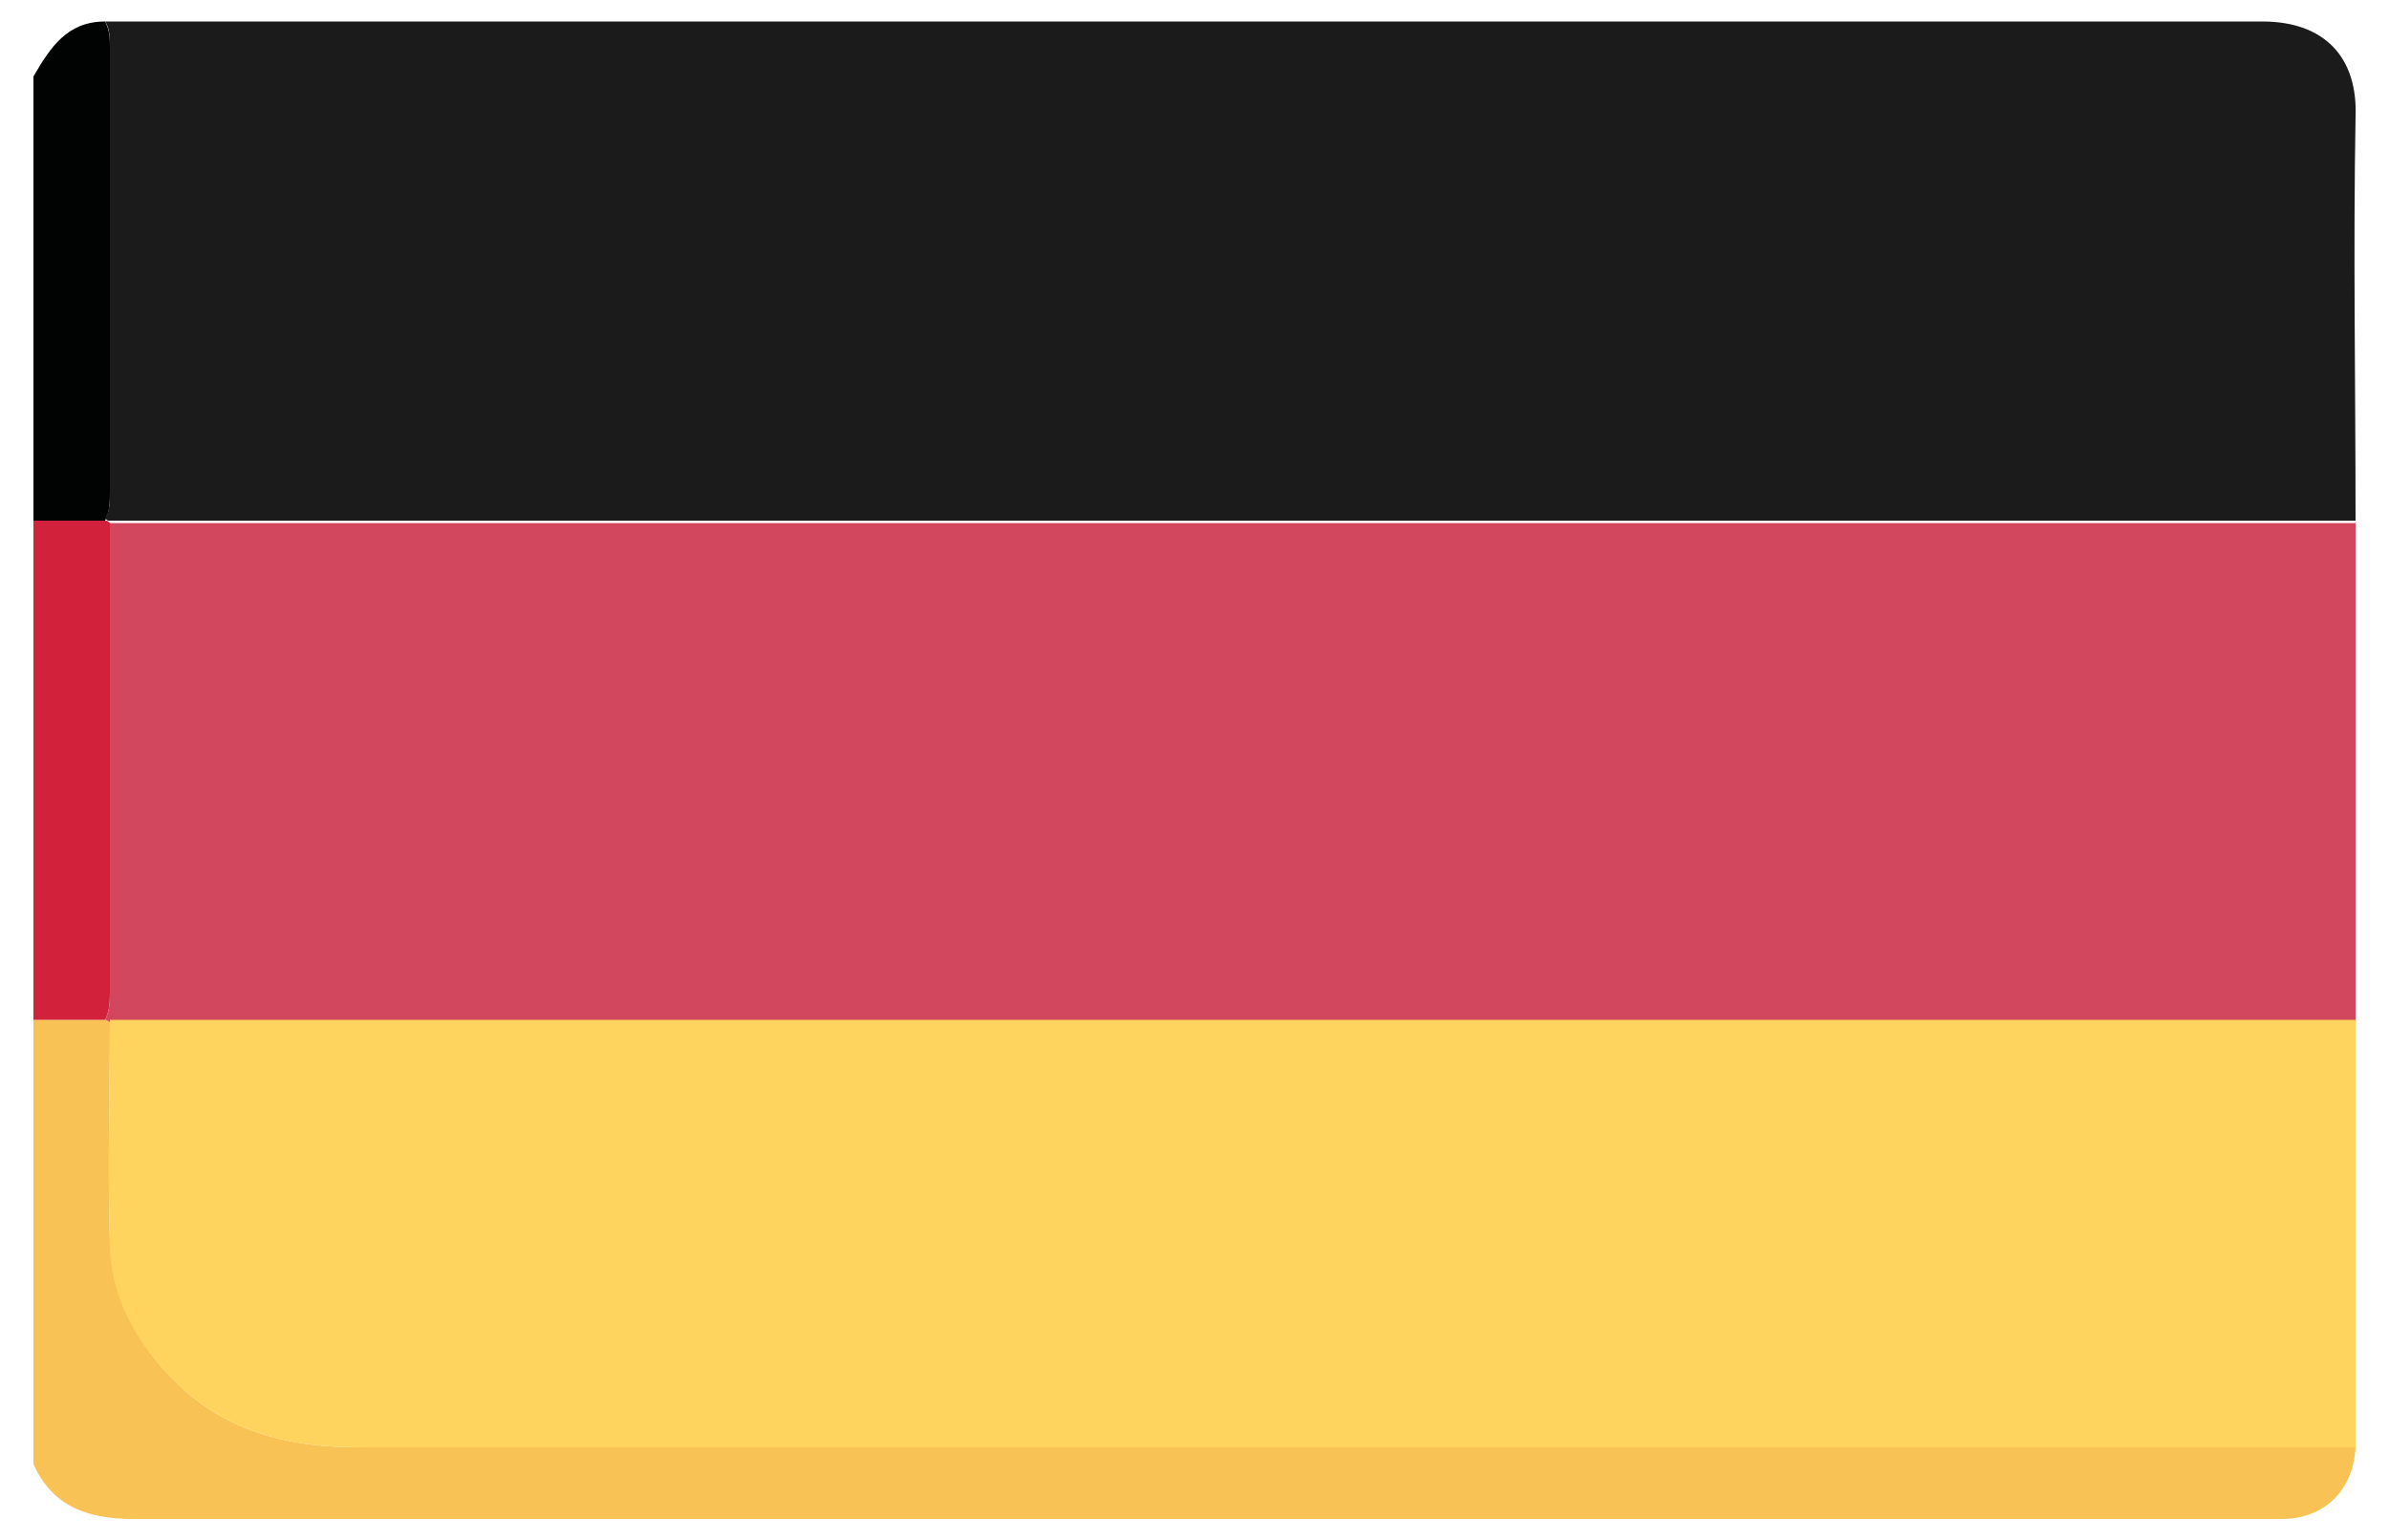
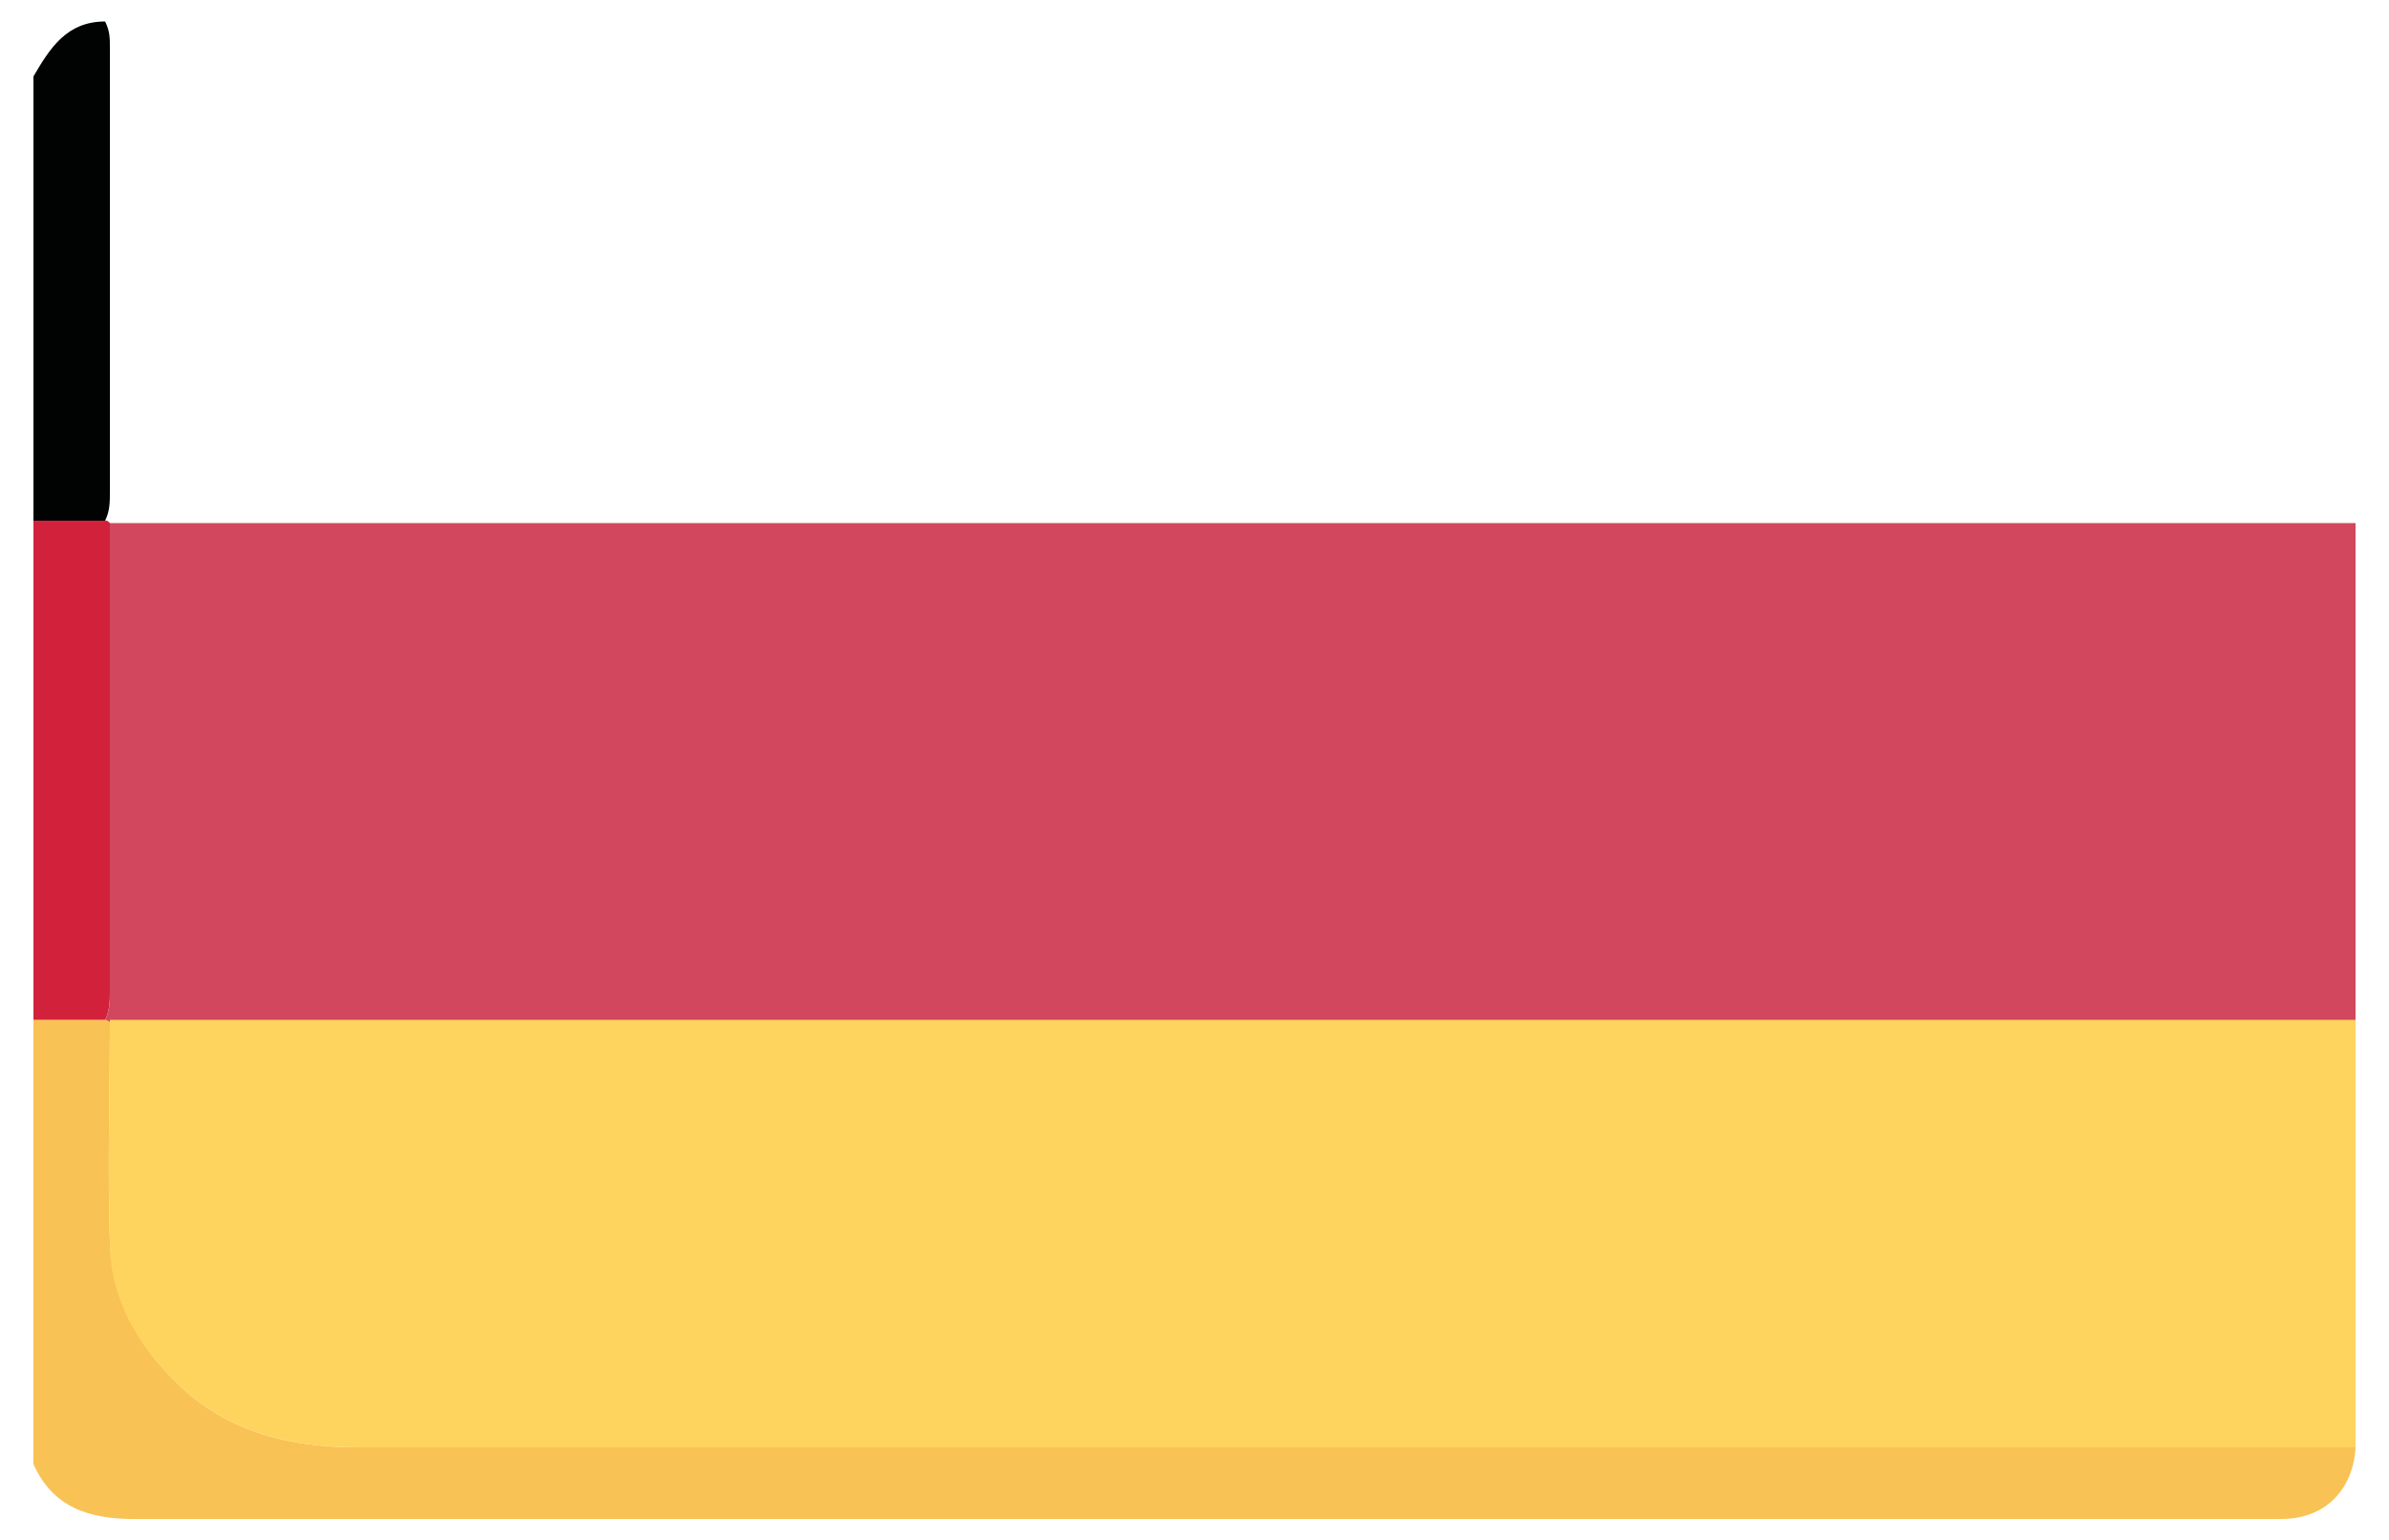
<svg xmlns="http://www.w3.org/2000/svg" version="1.1" id="Ebene_1" x="0px" y="0px" viewBox="0 0 100 64.5" style="enable-background:new 0 0 100 64.5;" xml:space="preserve">
  <style type="text/css">
	.st0{fill:#F9C254;}
	.st1{fill:#D2223B;}
	.st2{fill:#010202;}
	.st3{fill:#D2475E;}
	.st4{fill:#1C1B1C;}
	.st5{fill:#FFD45E;}
</style>
  <g>
    <path class="st0" d="M98.6,60.6c-0.1,1.8-1.3,3-3.1,3c-3.1,0-6.1,0-9.2,0c-26.9,0-53.8,0-80.7,0c-1.9,0-3.4-0.5-4.2-2.3   c0-6.2,0-12.4,0-18.6c1,0,2,0,3,0c0.1,0,0.1,0,0.2,0.1c0,3.1-0.1,6.1,0,9.2c0.1,2.4,1.2,4.4,2.9,6c2.1,2,4.7,2.6,7.5,2.6   c7,0,14,0,21,0C56.9,60.6,77.7,60.6,98.6,60.6z" />
    <path class="st1" d="M4.4,42.7c-1,0-2,0-3,0c0-7,0-13.9,0-20.9c1,0,2,0,3,0c0.1,0,0.1,0,0.2,0.1c0,6.5,0,13.1,0,19.6   C4.6,41.9,4.6,42.3,4.4,42.7z" />
    <path class="st2" d="M4.4,21.8c-1,0-2,0-3,0c0-6.2,0-12.4,0-18.6c0.7-1.2,1.4-2.3,3-2.3C4.6,1.3,4.6,1.6,4.6,2c0,6.2,0,12.4,0,18.6   C4.6,21,4.6,21.4,4.4,21.8z" />
    <path class="st3" d="M4.4,42.7c0.2-0.4,0.2-0.8,0.2-1.2c0-6.5,0-13.1,0-19.6c0.4,0,0.9,0,1.3,0c30.9,0,61.8,0,92.7,0   c0,7,0,13.9,0,20.9c-0.4,0-0.9,0-1.3,0c-30.5,0-60.9,0-91.4,0c-0.4,0-0.9,0-1.3,0C4.5,42.7,4.4,42.7,4.4,42.7z" />
-     <path class="st4" d="M98.6,21.8c-30.9,0-61.8,0-92.7,0c-0.4,0-0.9,0-1.3,0c-0.1,0-0.1,0-0.2-0.1c0.2-0.3,0.2-0.7,0.2-1.1   c0-6.2,0-12.4,0-18.6c0-0.4,0-0.8-0.2-1.1c0.4,0,0.8,0,1.1,0c29.7,0,59.5,0,89.2,0c2.6,0,4,1.5,3.9,4   C98.5,10.5,98.6,16.1,98.6,21.8z" />
    <path class="st5" d="M4.6,42.7c0.4,0,0.9,0,1.3,0c30.5,0,60.9,0,91.4,0c0.4,0,0.9,0,1.3,0c0,6,0,11.9,0,17.9c-20.9,0-41.7,0-62.6,0   c-7,0-14,0-21,0c-2.8,0-5.4-0.6-7.5-2.6c-1.7-1.6-2.9-3.6-2.9-6C4.5,48.9,4.6,45.8,4.6,42.7z" />
  </g>
</svg>